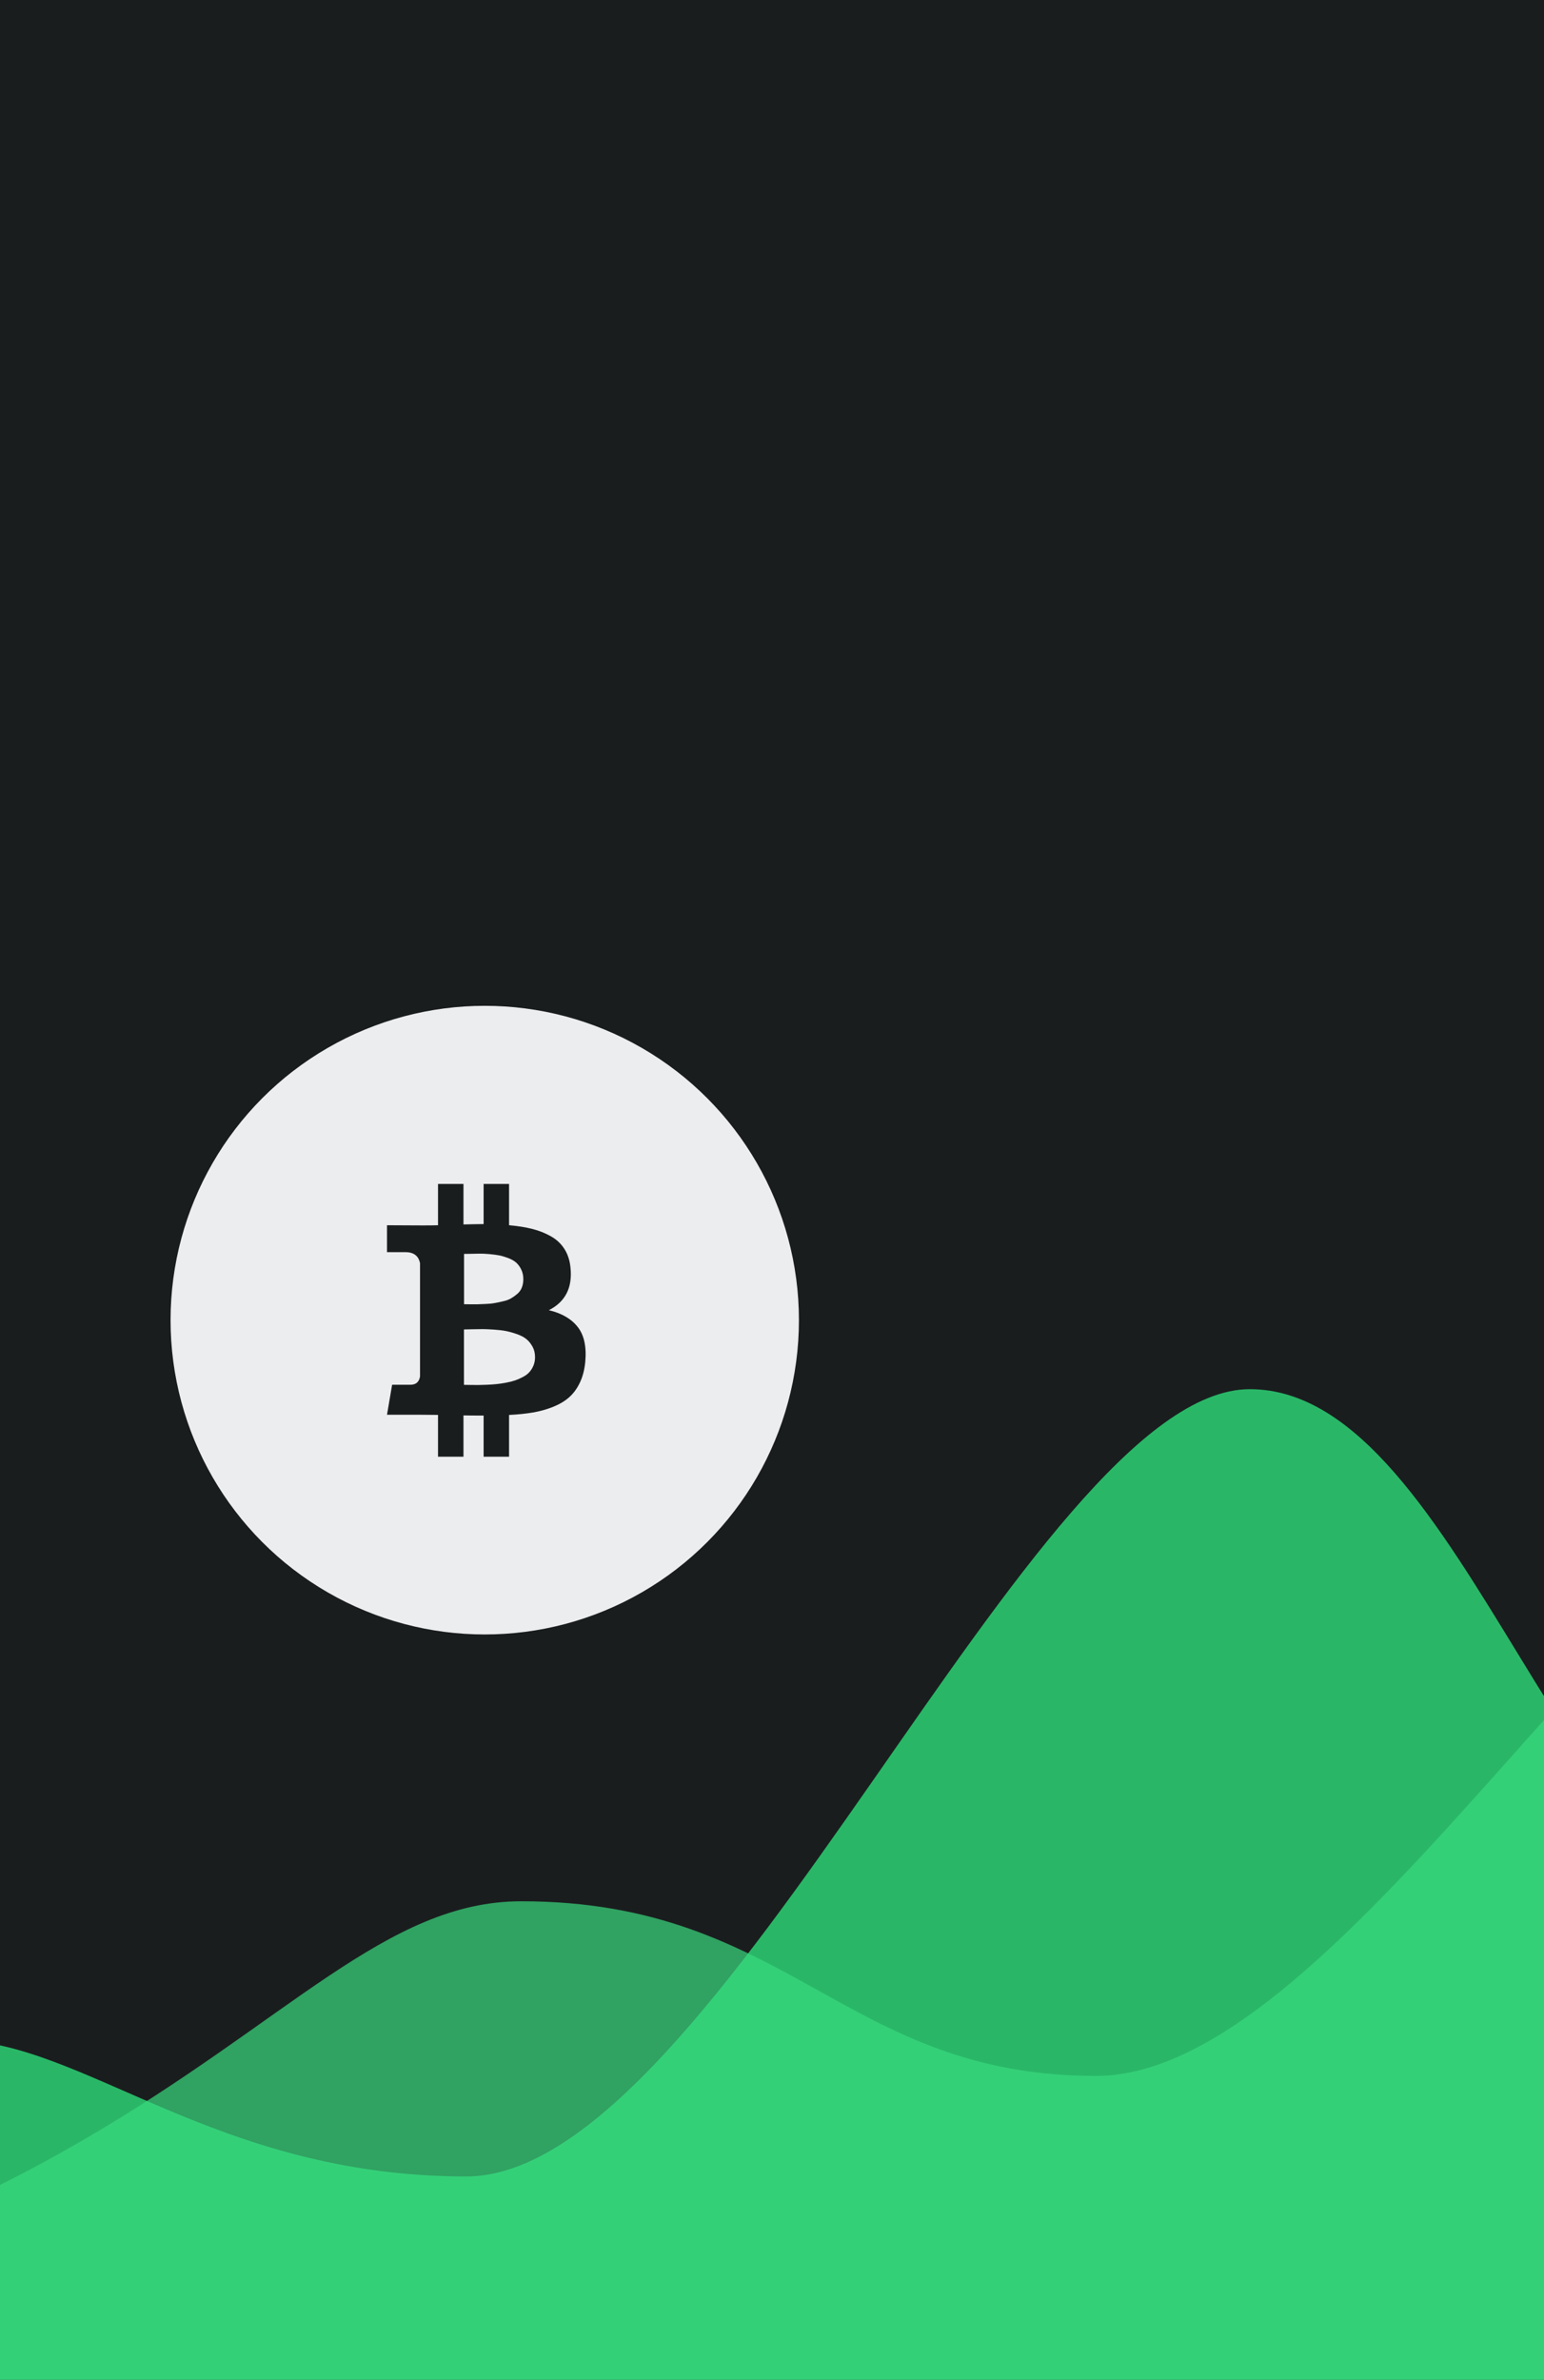
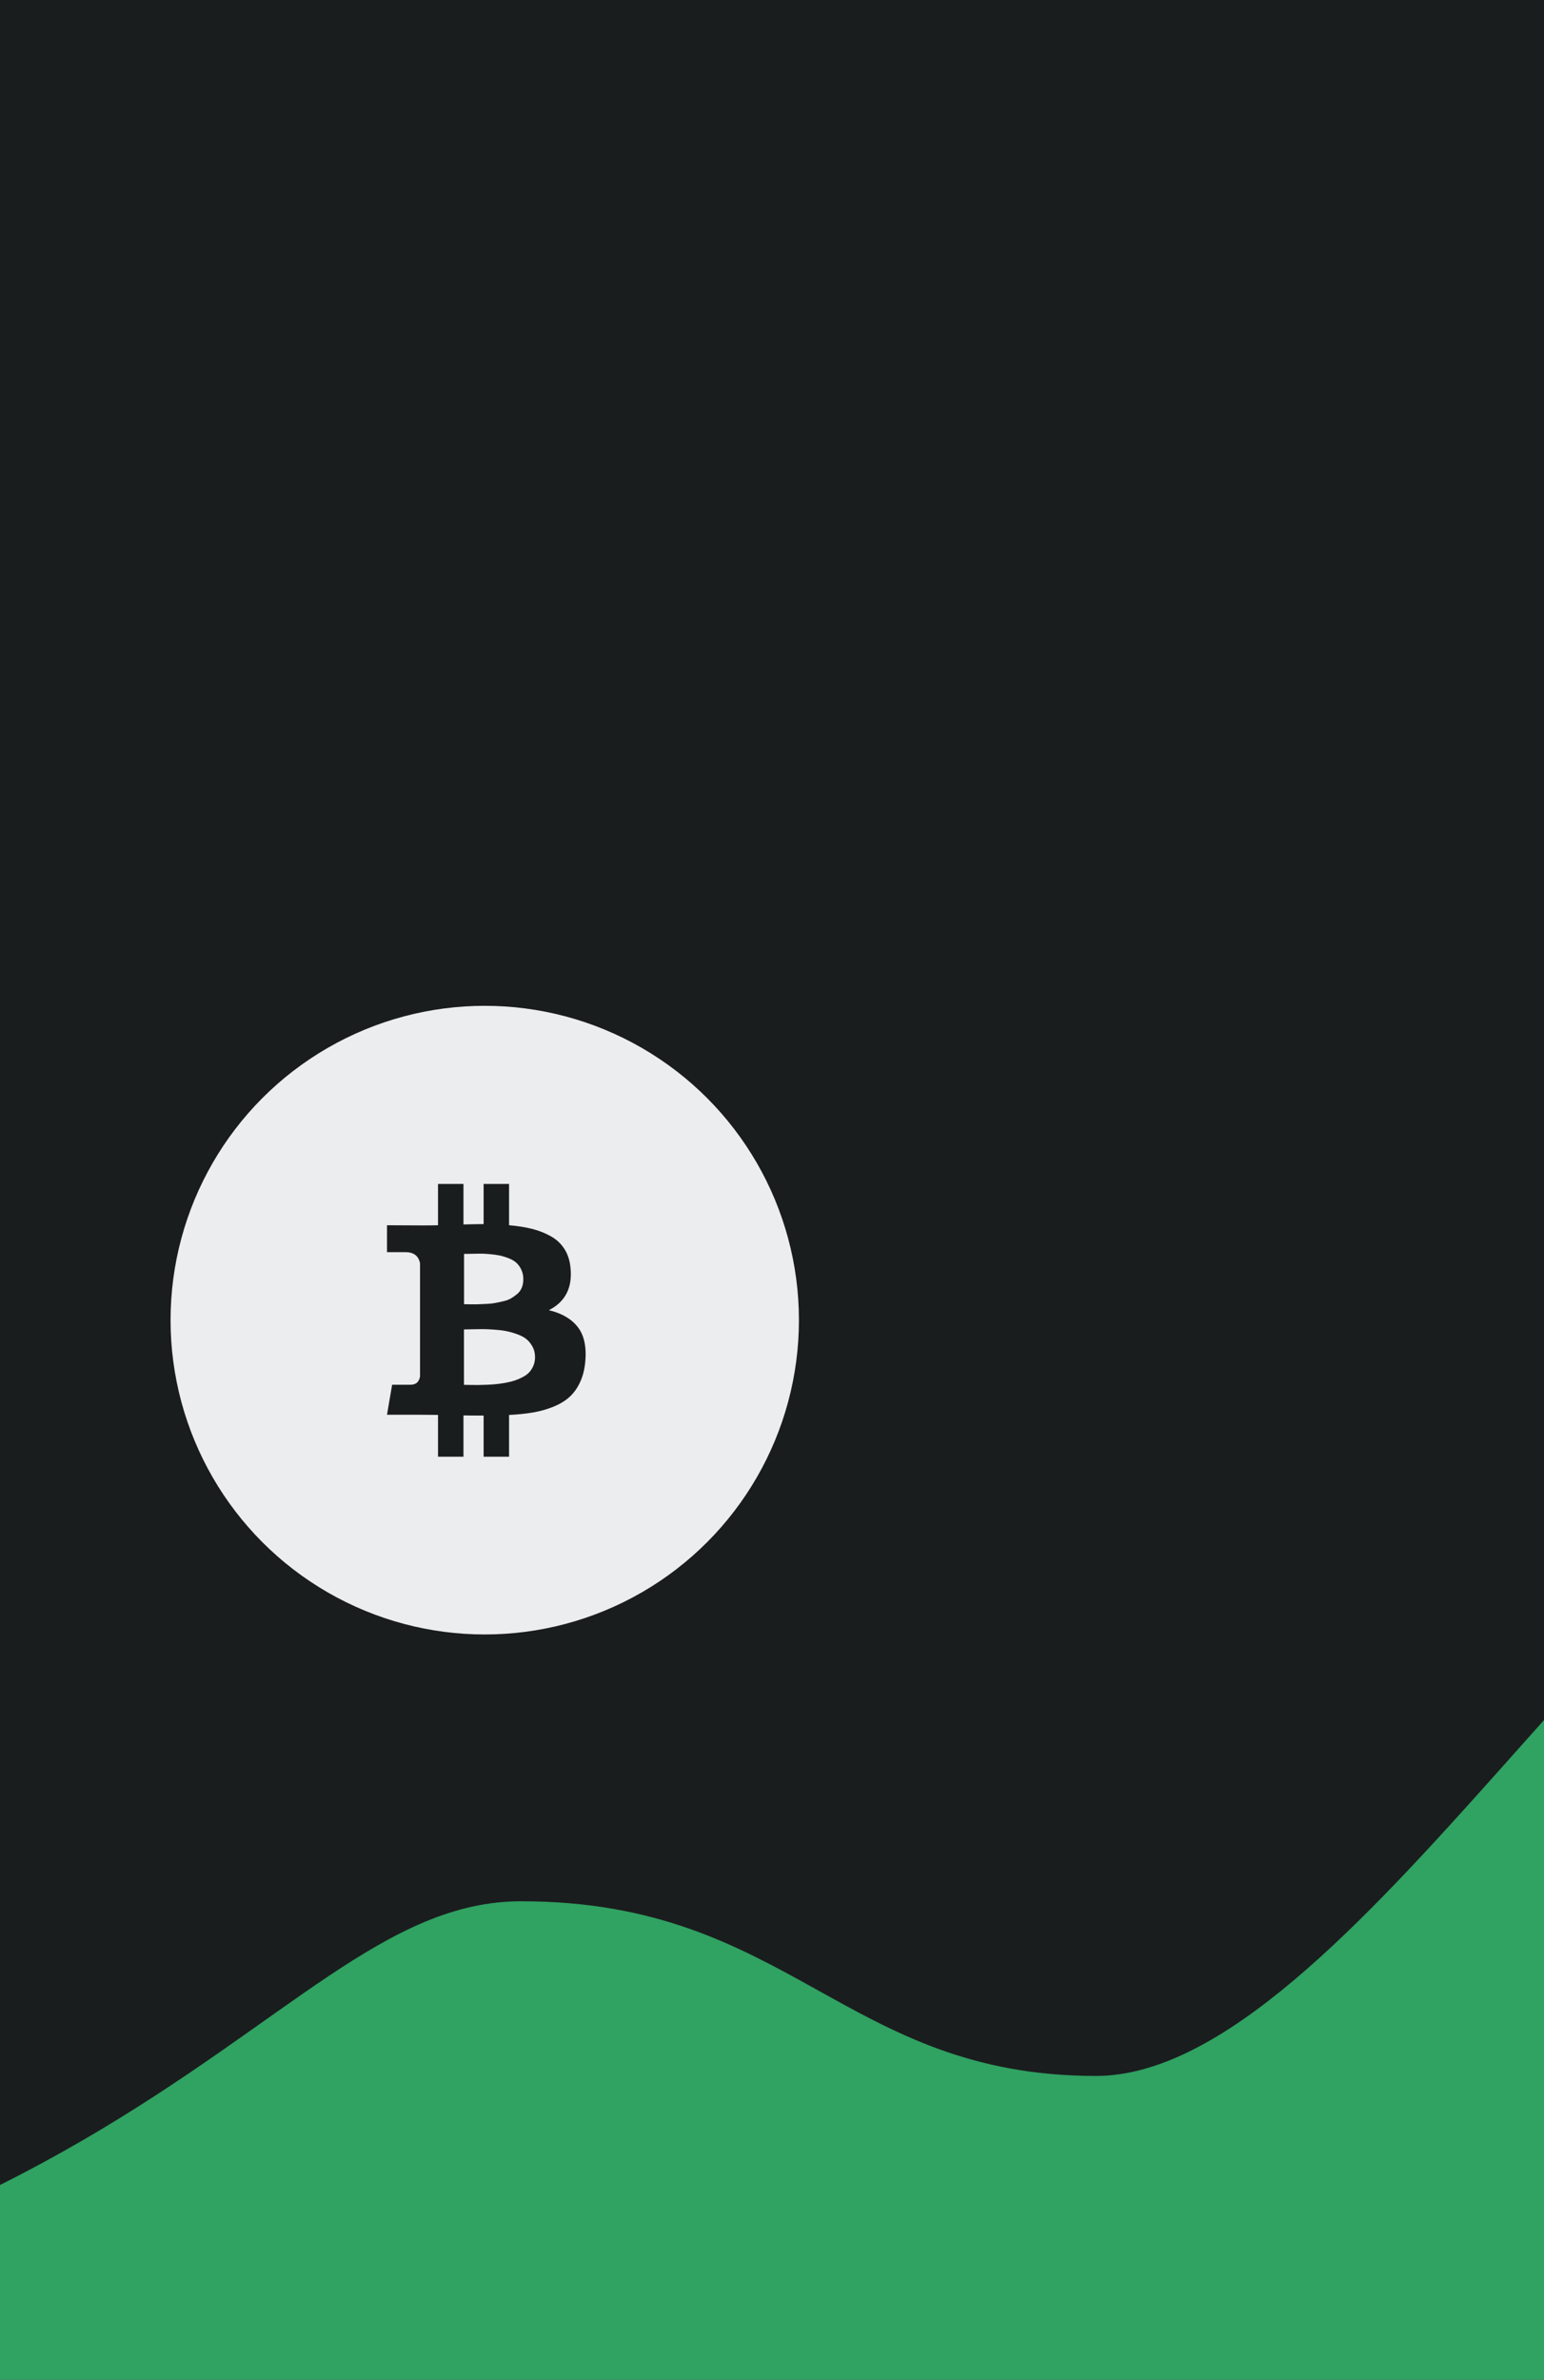
<svg xmlns="http://www.w3.org/2000/svg" width="344" height="530" viewBox="0 0 344 530" fill="none">
  <g clip-path="url(#clip0_4228_13130)">
    <rect width="344" height="530" fill="#1A1D1E" />
-     <path d="M103.895 484.702C47.719 484.702 18.471 454.327 -10.314 454.327C-39.098 454.327 -95.274 529.999 -223.875 529.999H579.765V198C492.948 198 453.95 429.28 401.952 429.28C349.955 429.28 326.742 309.377 278.458 309.377C230.175 309.377 160.071 484.702 103.895 484.702Z" fill="#29B767" />
    <g filter="url(#filter0_b_4228_13130)">
      <path d="M244.189 462.321C188.042 462.321 175.978 423.419 116.119 423.419C56.261 423.419 28.42 529.999 -223.543 529.999H698V198C611.228 198 660.88 429.28 575.5 429.28C490.12 429.28 466.454 325.897 418.196 325.897C369.938 325.897 300.335 462.321 244.189 462.321Z" fill="#39DB80" fill-opacity="0.7" />
    </g>
    <circle cx="108" cy="294" r="70" fill="#ECEDEE" />
    <path fill-rule="evenodd" clip-rule="evenodd" d="M122.294 291.779C125.949 289.924 127.558 286.785 127.11 282.357C126.962 280.748 126.514 279.354 125.765 278.174C125.015 276.989 124.008 276.043 122.731 275.324C121.453 274.606 120.071 274.059 118.572 273.685C117.074 273.304 115.36 273.033 113.419 272.862V263.667H107.75V272.61C106.768 272.61 105.275 272.64 103.26 272.69V263.673H97.591V272.868C96.787 272.898 95.595 272.905 94.023 272.905L86.223 272.868V278.856H90.307C92.168 278.856 93.261 279.679 93.581 281.337V306.526C93.39 307.766 92.672 308.387 91.45 308.387H87.365L86.223 315.069H93.581C94.047 315.069 94.723 315.081 95.608 315.088C96.492 315.1 97.155 315.106 97.591 315.106V324.411H103.26V315.217C104.286 315.241 105.785 315.253 107.75 315.253V324.417H113.419V315.112C115.434 315.014 117.215 314.83 118.775 314.559C120.335 314.295 121.821 313.871 123.246 313.306C124.671 312.729 125.857 312.023 126.815 311.169C127.773 310.321 128.565 309.234 129.192 307.92C129.818 306.605 130.218 305.088 130.39 303.356C130.709 299.972 130.156 297.368 128.731 295.544C127.306 293.713 125.157 292.467 122.288 291.785L122.294 291.779ZM118.652 299.917C119.021 300.599 119.205 301.379 119.205 302.251C119.205 302.933 119.082 303.553 118.855 304.112C118.622 304.671 118.327 305.156 117.952 305.568C117.584 305.985 117.104 306.348 116.496 306.661C115.901 306.98 115.311 307.238 114.746 307.429C114.181 307.619 113.499 307.791 112.707 307.938C111.908 308.086 111.208 308.184 110.612 308.245C110.01 308.307 109.292 308.356 108.457 308.393C107.621 308.43 106.97 308.448 106.503 308.448C106.037 308.448 105.447 308.436 104.735 308.43C104.022 308.417 103.574 308.411 103.371 308.411V296.072C103.568 296.072 104.151 296.06 105.121 296.035C106.092 296.011 106.884 295.998 107.498 295.998C108.113 295.998 108.954 296.035 110.035 296.109C111.11 296.183 112.019 296.287 112.756 296.434C113.487 296.582 114.298 296.803 115.164 297.11C116.03 297.417 116.736 297.779 117.276 298.222C117.817 298.664 118.271 299.223 118.64 299.905L118.652 299.917ZM116.134 282.738C116.441 283.358 116.595 284.071 116.595 284.869C116.595 285.557 116.49 286.171 116.269 286.73C116.048 287.289 115.716 287.756 115.274 288.137C114.832 288.511 114.377 288.843 113.911 289.119C113.444 289.402 112.848 289.629 112.123 289.795C111.399 289.967 110.772 290.102 110.232 290.194C109.691 290.299 109.016 290.366 108.205 290.397C107.4 290.434 106.786 290.458 106.368 290.471C105.951 290.483 105.386 290.483 104.661 290.471C103.936 290.458 103.512 290.452 103.389 290.452V279.249C103.561 279.249 104.047 279.249 104.845 279.231C105.644 279.218 106.301 279.206 106.835 279.194C107.363 279.182 108.07 279.212 108.966 279.286C109.857 279.366 110.612 279.458 111.233 279.581C111.847 279.704 112.516 279.906 113.253 280.183C113.984 280.465 114.574 280.803 115.022 281.202C115.465 281.608 115.839 282.117 116.14 282.738H116.134Z" fill="#1A1D1E" />
  </g>
  <defs>
    <filter id="filter0_b_4228_13130" x="-253.543" y="168" width="981.543" height="391.999" filterUnits="userSpaceOnUse" color-interpolation-filters="sRGB">
      <feFlood flood-opacity="0" result="BackgroundImageFix" />
      <feGaussianBlur in="BackgroundImageFix" stdDeviation="15" />
      <feComposite in2="SourceAlpha" operator="in" result="effect1_backgroundBlur_4228_13130" />
      <feBlend mode="normal" in="SourceGraphic" in2="effect1_backgroundBlur_4228_13130" result="shape" />
    </filter>
    <clipPath id="clip0_4228_13130">
      <rect width="344" height="530" fill="white" />
    </clipPath>
  </defs>
</svg>